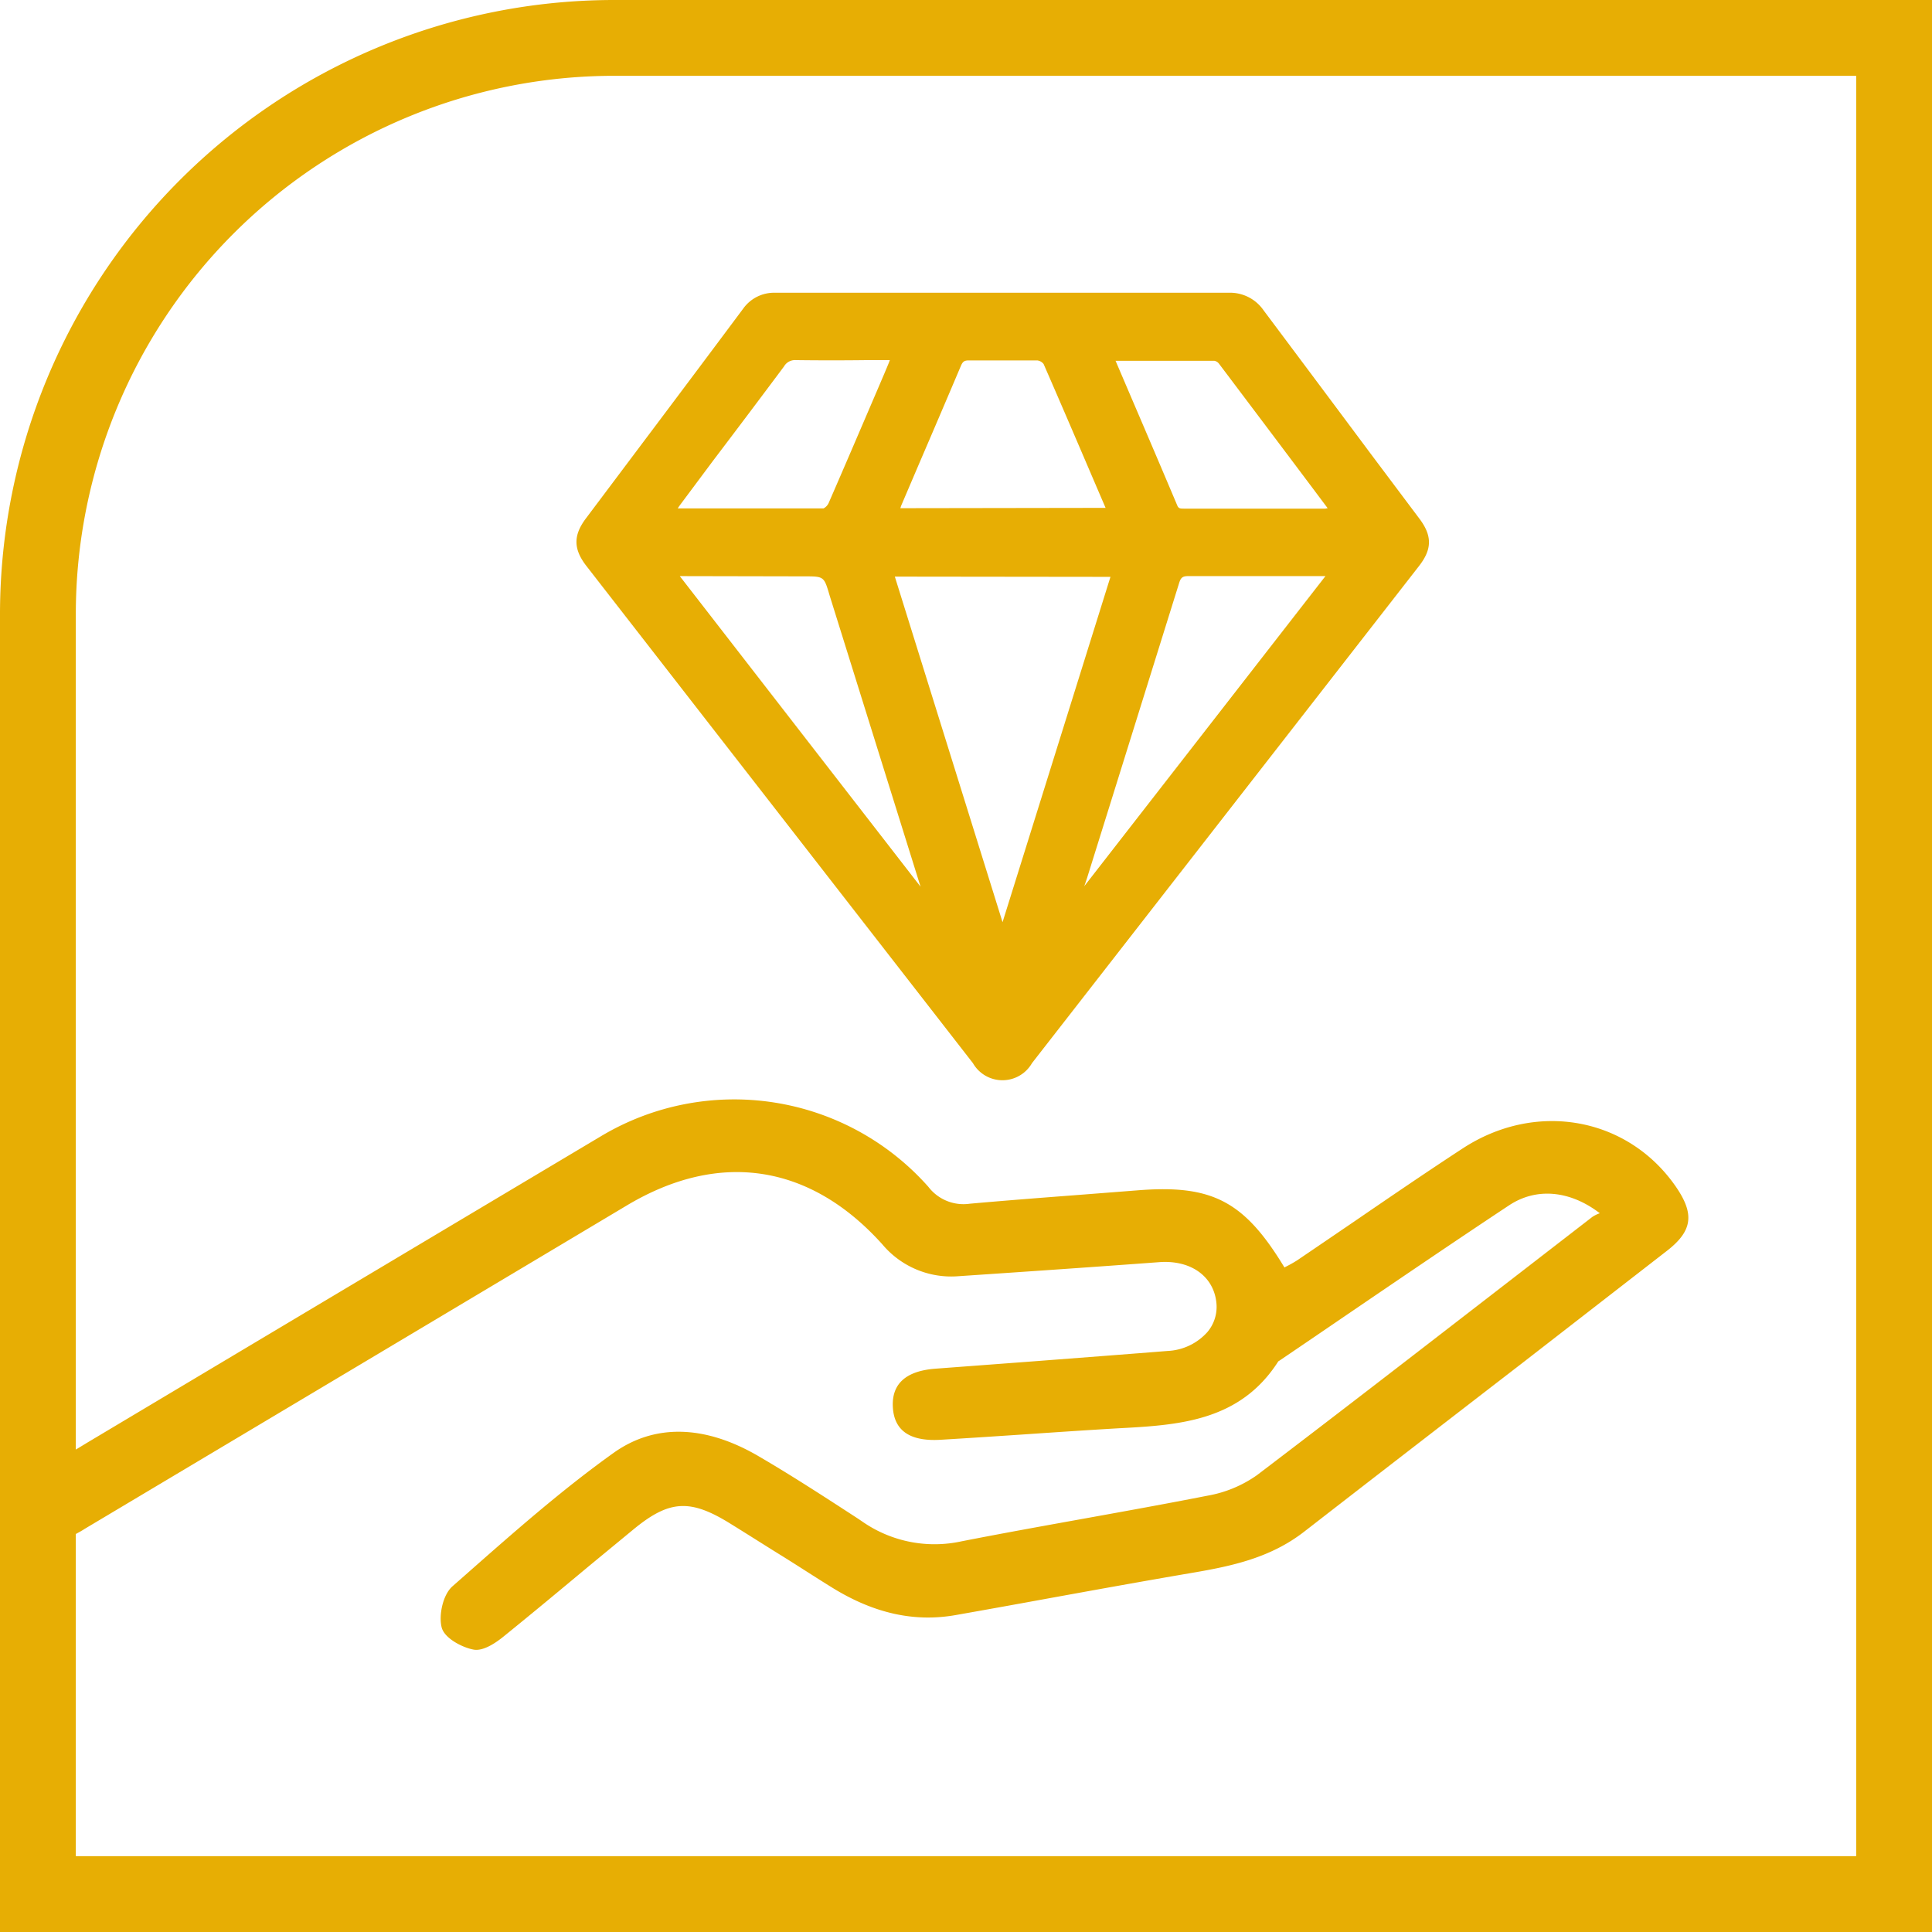
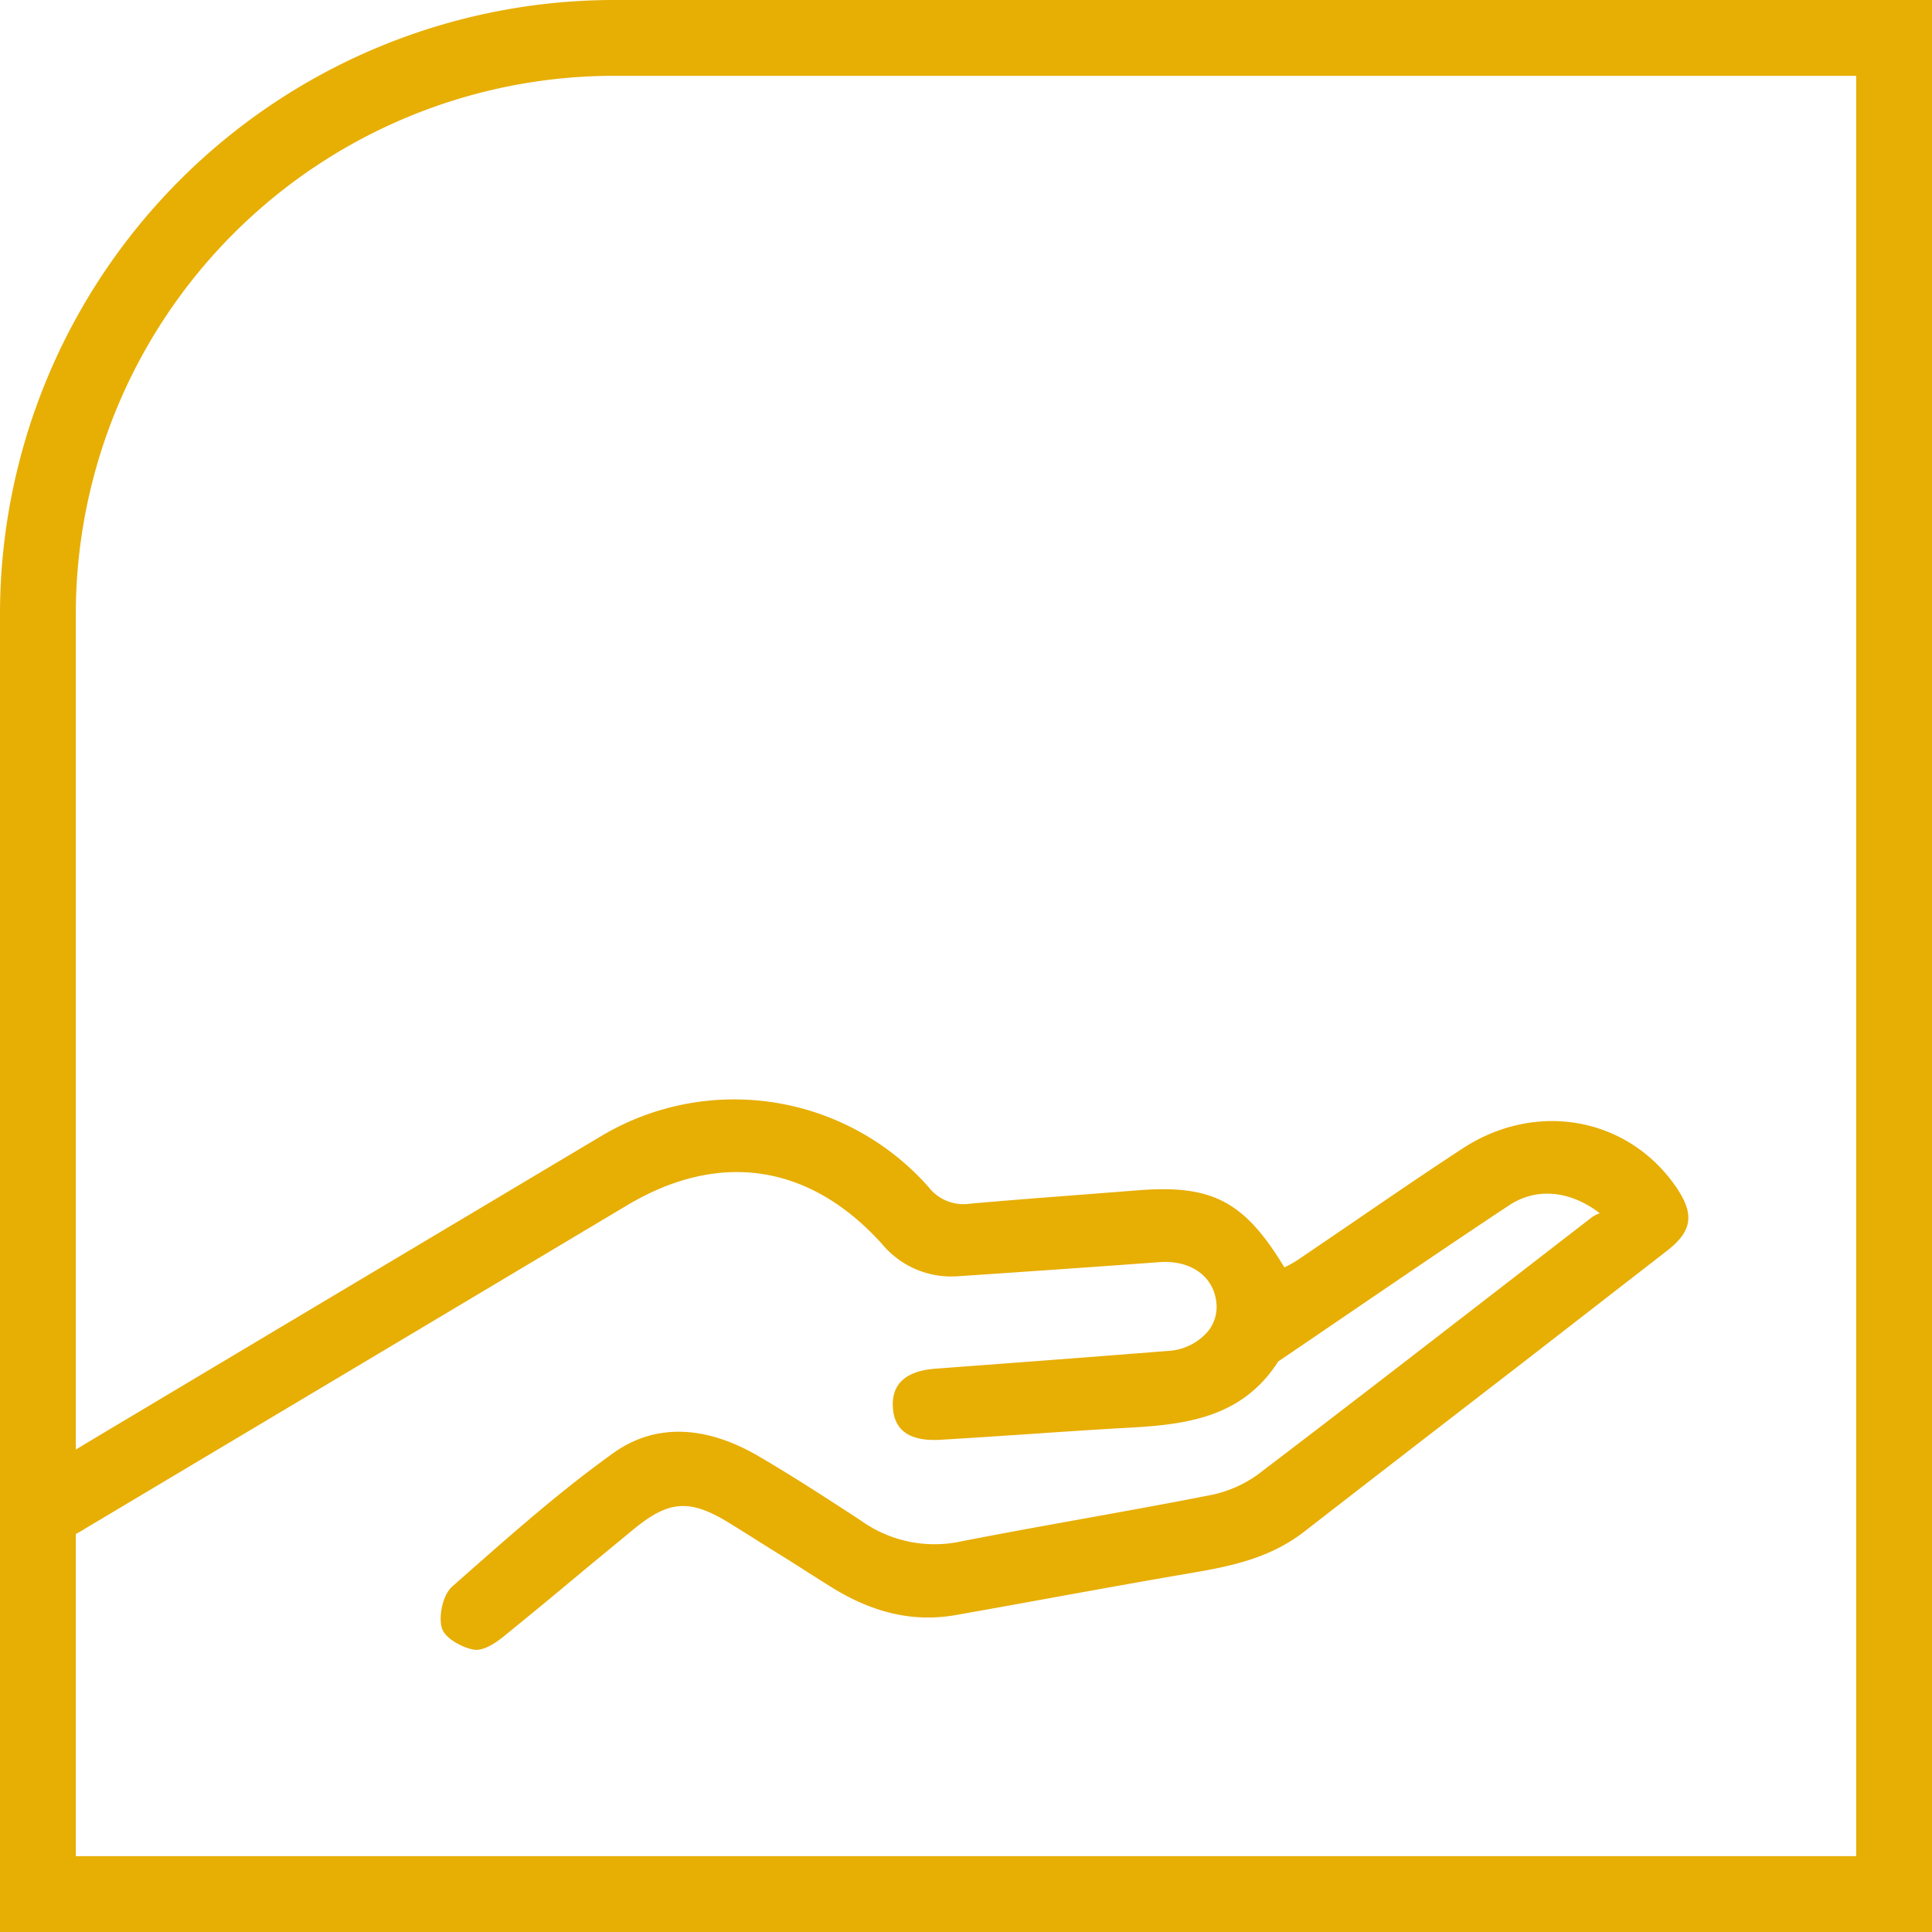
<svg xmlns="http://www.w3.org/2000/svg" viewBox="0 0 305.81 305.81">
  <title>handcrafted</title>
  <g id="Layer_2" data-name="Layer 2">
    <g id="Layer_1-2" data-name="Layer 1">
      <path d="M97.15,0A97.26,97.26,0,0,0,0,97.15V305.81H305.81V0ZM293.81,293.81H12v-51c.49-.26,1-.54,1.42-.82l24.13-14.39q30.84-18.39,61.68-36.8c14.65-8.75,29-6.56,40.43,6.16a14.22,14.22,0,0,0,12,5.05c8.74-.59,20.26-1.37,31.87-2.23,4.92-.35,8.53,2.19,9,6.35a6.17,6.17,0,0,1-1.41,4.71,9,9,0,0,1-6.32,3c-6.89.55-13.78,1.07-20.66,1.6L148,216.65c-4.65.37-6.9,2.43-6.67,6.14s2.76,5.38,7.5,5.11c4.21-.25,8.42-.53,12.63-.81,5-.34,10.26-.7,15.4-1,9.51-.51,19.35-1,25.48-10.61l.18-.11q5.21-3.53,10.39-7.07c8.48-5.77,17.24-11.74,25.94-17.5,4.32-2.87,9.64-2.39,14.38,1.24a5.06,5.06,0,0,0-1.21.6l-15.34,11.86c-12.34,9.54-25.09,19.4-37.72,29a19.37,19.37,0,0,1-7.84,3.25c-6.52,1.28-13.18,2.48-19.61,3.64s-12.88,2.32-19.31,3.58a20,20,0,0,1-15.39-2.91l-1-.68c-5.17-3.36-10.51-6.84-15.94-10-8.44-4.86-16.3-5-22.73-.42-8.25,5.89-16,12.74-23.52,19.37l-2,1.76c-1.55,1.37-2.19,4.63-1.71,6.51.44,1.72,3.24,3.16,5,3.5a2.42,2.42,0,0,0,.47.05c1.41,0,3.08-1.1,4.29-2.08,4.55-3.68,9.12-7.48,13.53-11.16l7-5.77c5.7-4.71,9-4.93,15.35-1,2.66,1.64,5.35,3.36,8,5s5.53,3.53,8.32,5.25c6.53,4,12.89,5.41,19.43,4.25q7.13-1.26,14.23-2.56c7.61-1.38,15.48-2.81,23.23-4.13,6.28-1.07,12.35-2.37,17.68-6.51,11.44-8.88,23.1-17.88,34.38-26.58L263.84,198c4.06-3.15,4.43-5.81,1.41-10.19-7.62-11-22.14-13.63-33.77-6-5.83,3.81-11.68,7.81-17.33,11.68-2.94,2-5.87,4-8.82,6a18.75,18.75,0,0,1-1.64.93l-.38.2c-6.38-10.53-11.47-13.16-23.32-12.2l-9.66.75c-5.51.42-11.21.86-16.81,1.36a7,7,0,0,1-6.57-2.67,41.06,41.06,0,0,0-51.76-8.05Q66.1,197.15,37,214.51l-23.12,13.8L12,229.45V97.15A85.25,85.25,0,0,1,97.15,12H293.81Z" style="fill:#e7ae04" />
-       <path d="M92.83,89.6,154,168.28a5.39,5.39,0,0,0,9.35,0L224.6,89.61c2.11-2.7,2.12-4.84,0-7.61l-7.57-10.09Q208.54,60.52,200,49.11a6.45,6.45,0,0,0-5.57-2.77c-8.84,0-17.67,0-26.5,0H149.78q-13.53,0-27.06,0h0a6,6,0,0,0-5.08,2.51q-7.87,10.55-15.79,21.08L92.71,82.1C90.72,84.77,90.76,86.94,92.83,89.6Zm49.69-9.16a3.53,3.53,0,0,1,.21-.6l2.78-6.51q3.31-7.69,6.58-15.4c.3-.72.57-.89,1.3-.88,1.69,0,3.38,0,5.07,0,1.91,0,3.82,0,5.73,0a1.49,1.49,0,0,1,1,.57c2.87,6.57,5.74,13.28,8.52,19.77L175,80.39a.43.43,0,0,1,0,0ZM172.06,139l3.8-12.17q5.38-17.24,10.76-34.48c.26-.86.51-1.16,1.43-1.16h0c5.58,0,11.09,0,16.91,0h4.84l-38.18,49.09C171.79,139.83,171.92,139.4,172.06,139Zm37.71-58.49H187.5c-.71,0-.95,0-1.17-.54-2.32-5.49-4.67-11-7-16.43l-2.75-6.43h2.55c4.41,0,8.75,0,13.09,0a1.2,1.2,0,0,1,.7.42c5,6.63,10,13.27,15.05,20l2.18,2.91Zm-34,10.8-17.08,54.66L141.64,91.27Zm-48.46-.08c3.12,0,3.12,0,4,3l14.4,46.12L107.6,91.19Zm13.38-33.8c-.25.61-.48,1.15-.71,1.7l-1.39,3.25c-2.47,5.76-4.93,11.51-7.43,17.25a1.8,1.8,0,0,1-.8.84c-6.52,0-12.92,0-19.7,0h-3.38c.13-.2.25-.39.38-.56l5.22-7Q118.52,65.48,124.1,58a2,2,0,0,1,1.84-1c3.77.05,7.49.05,11.43,0h3.48Z" style="fill:#e7ae04" />
    </g>
  </g>
</svg>